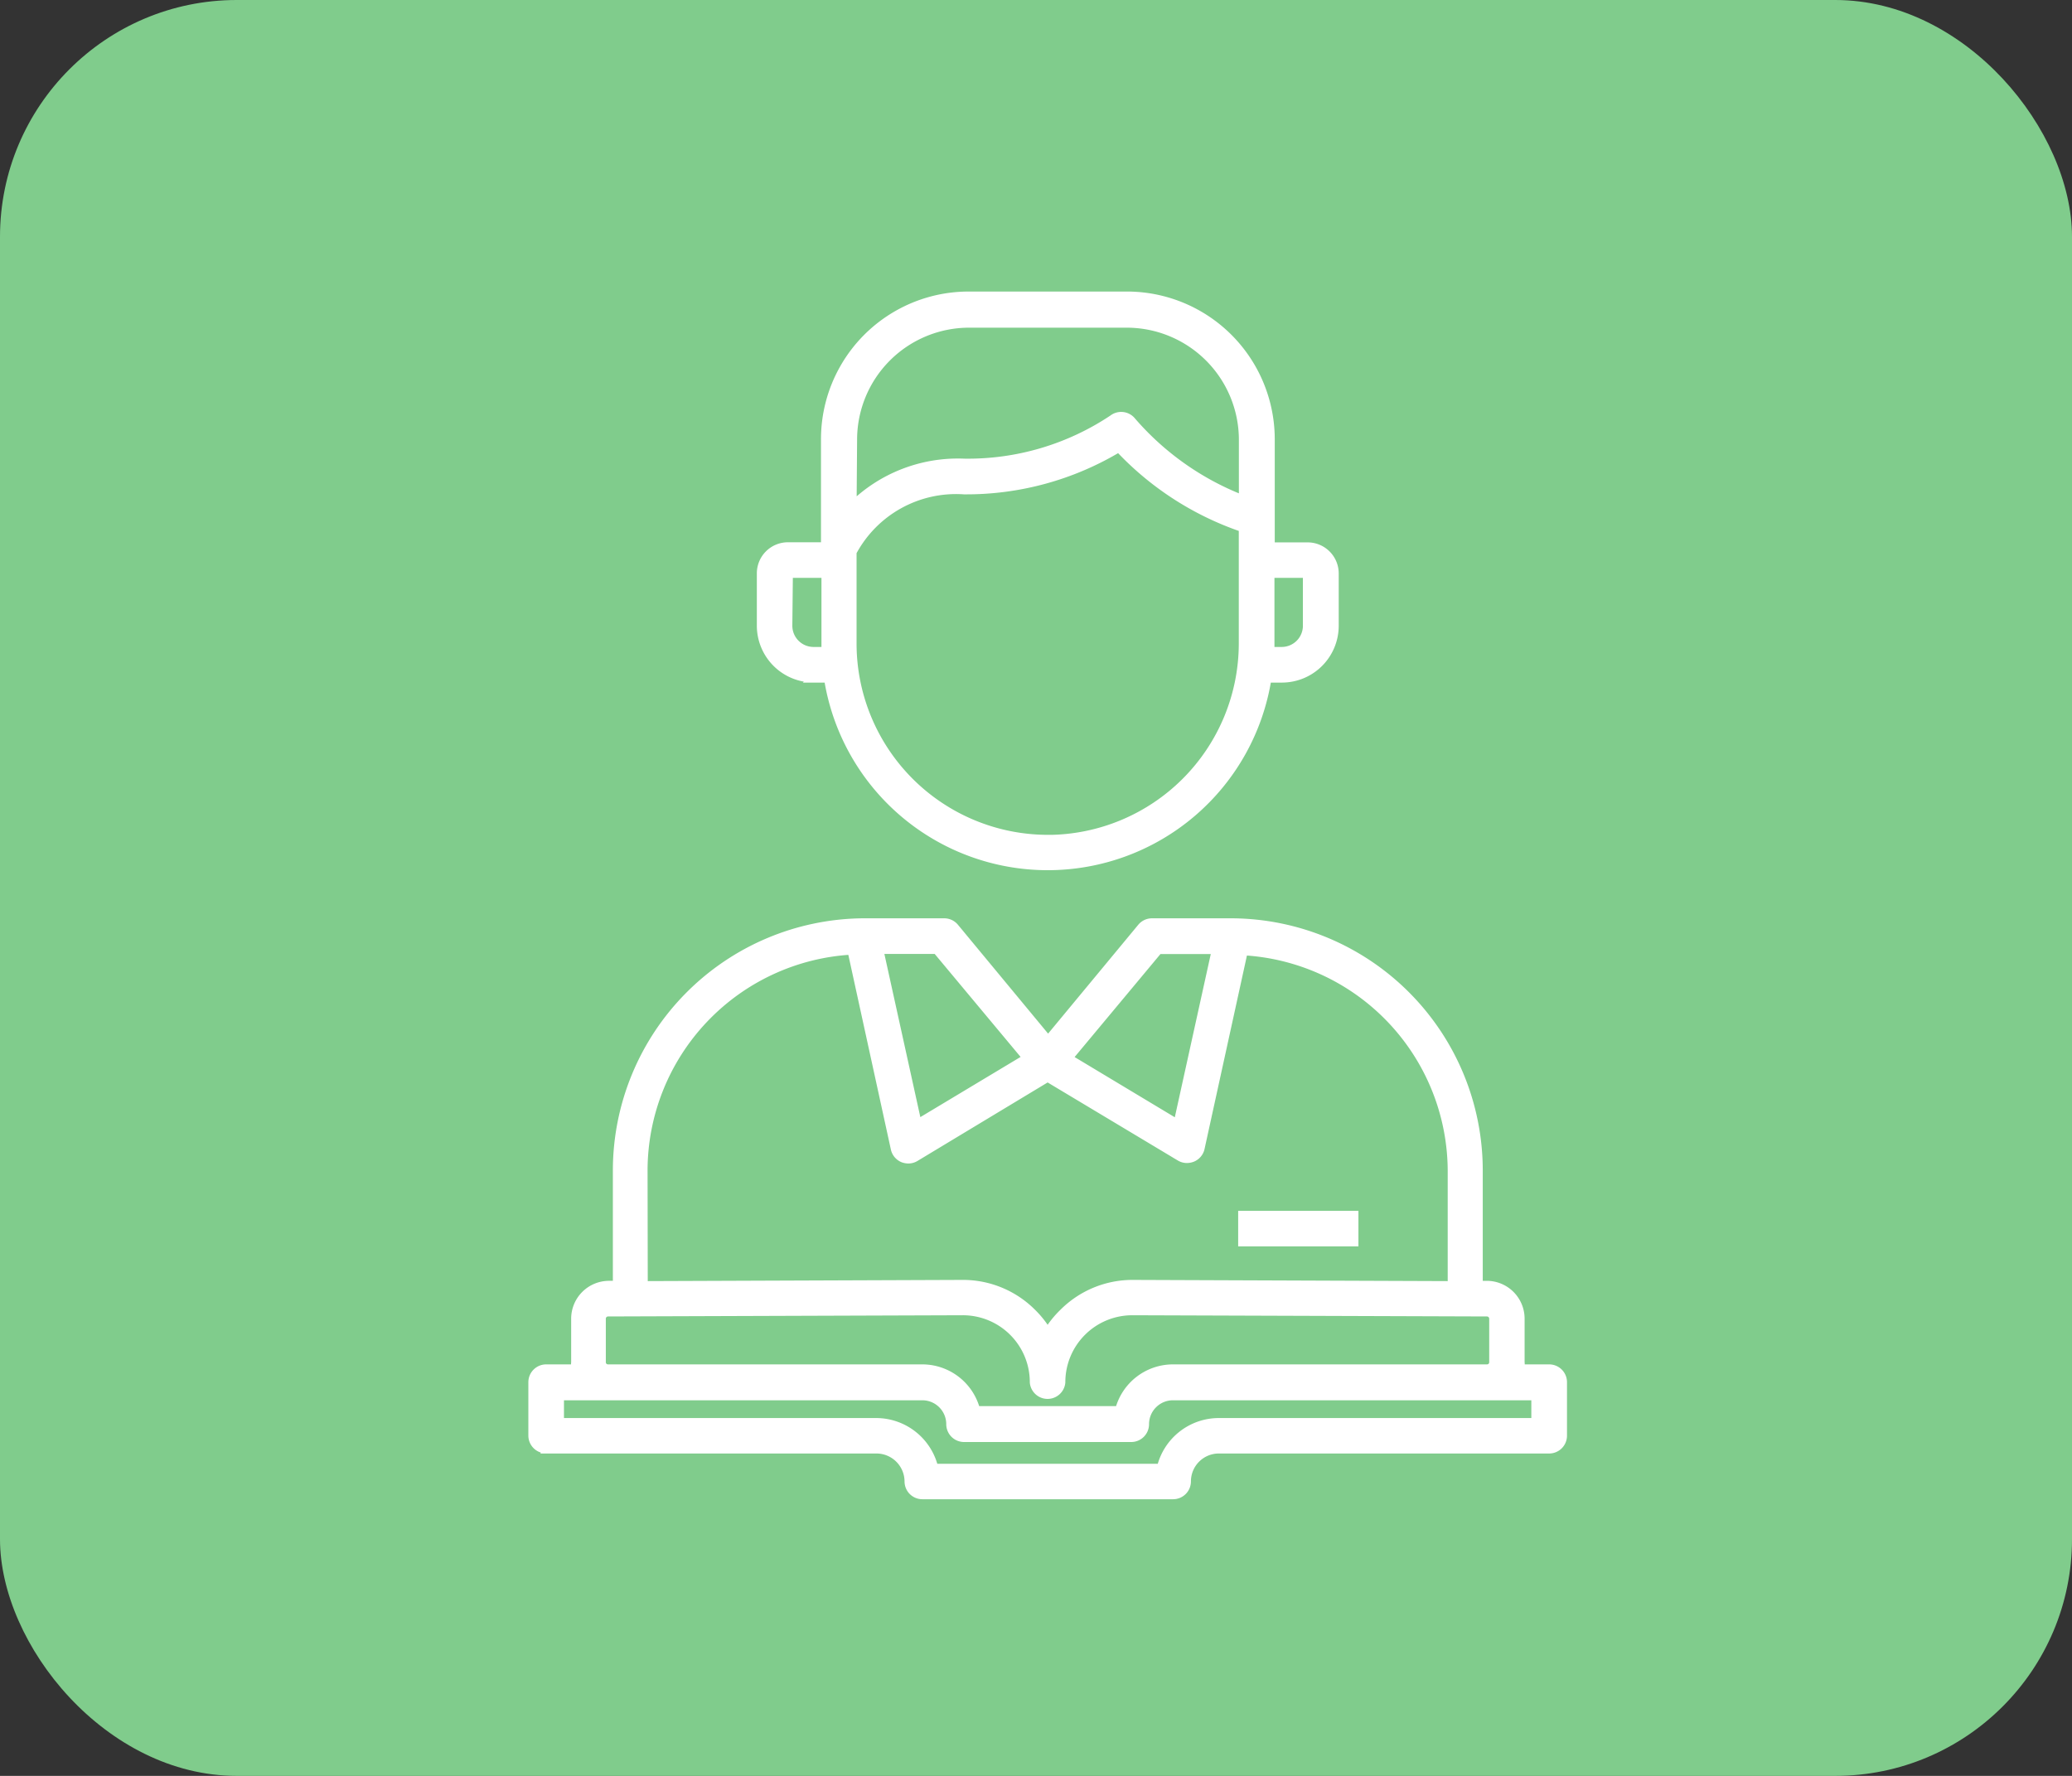
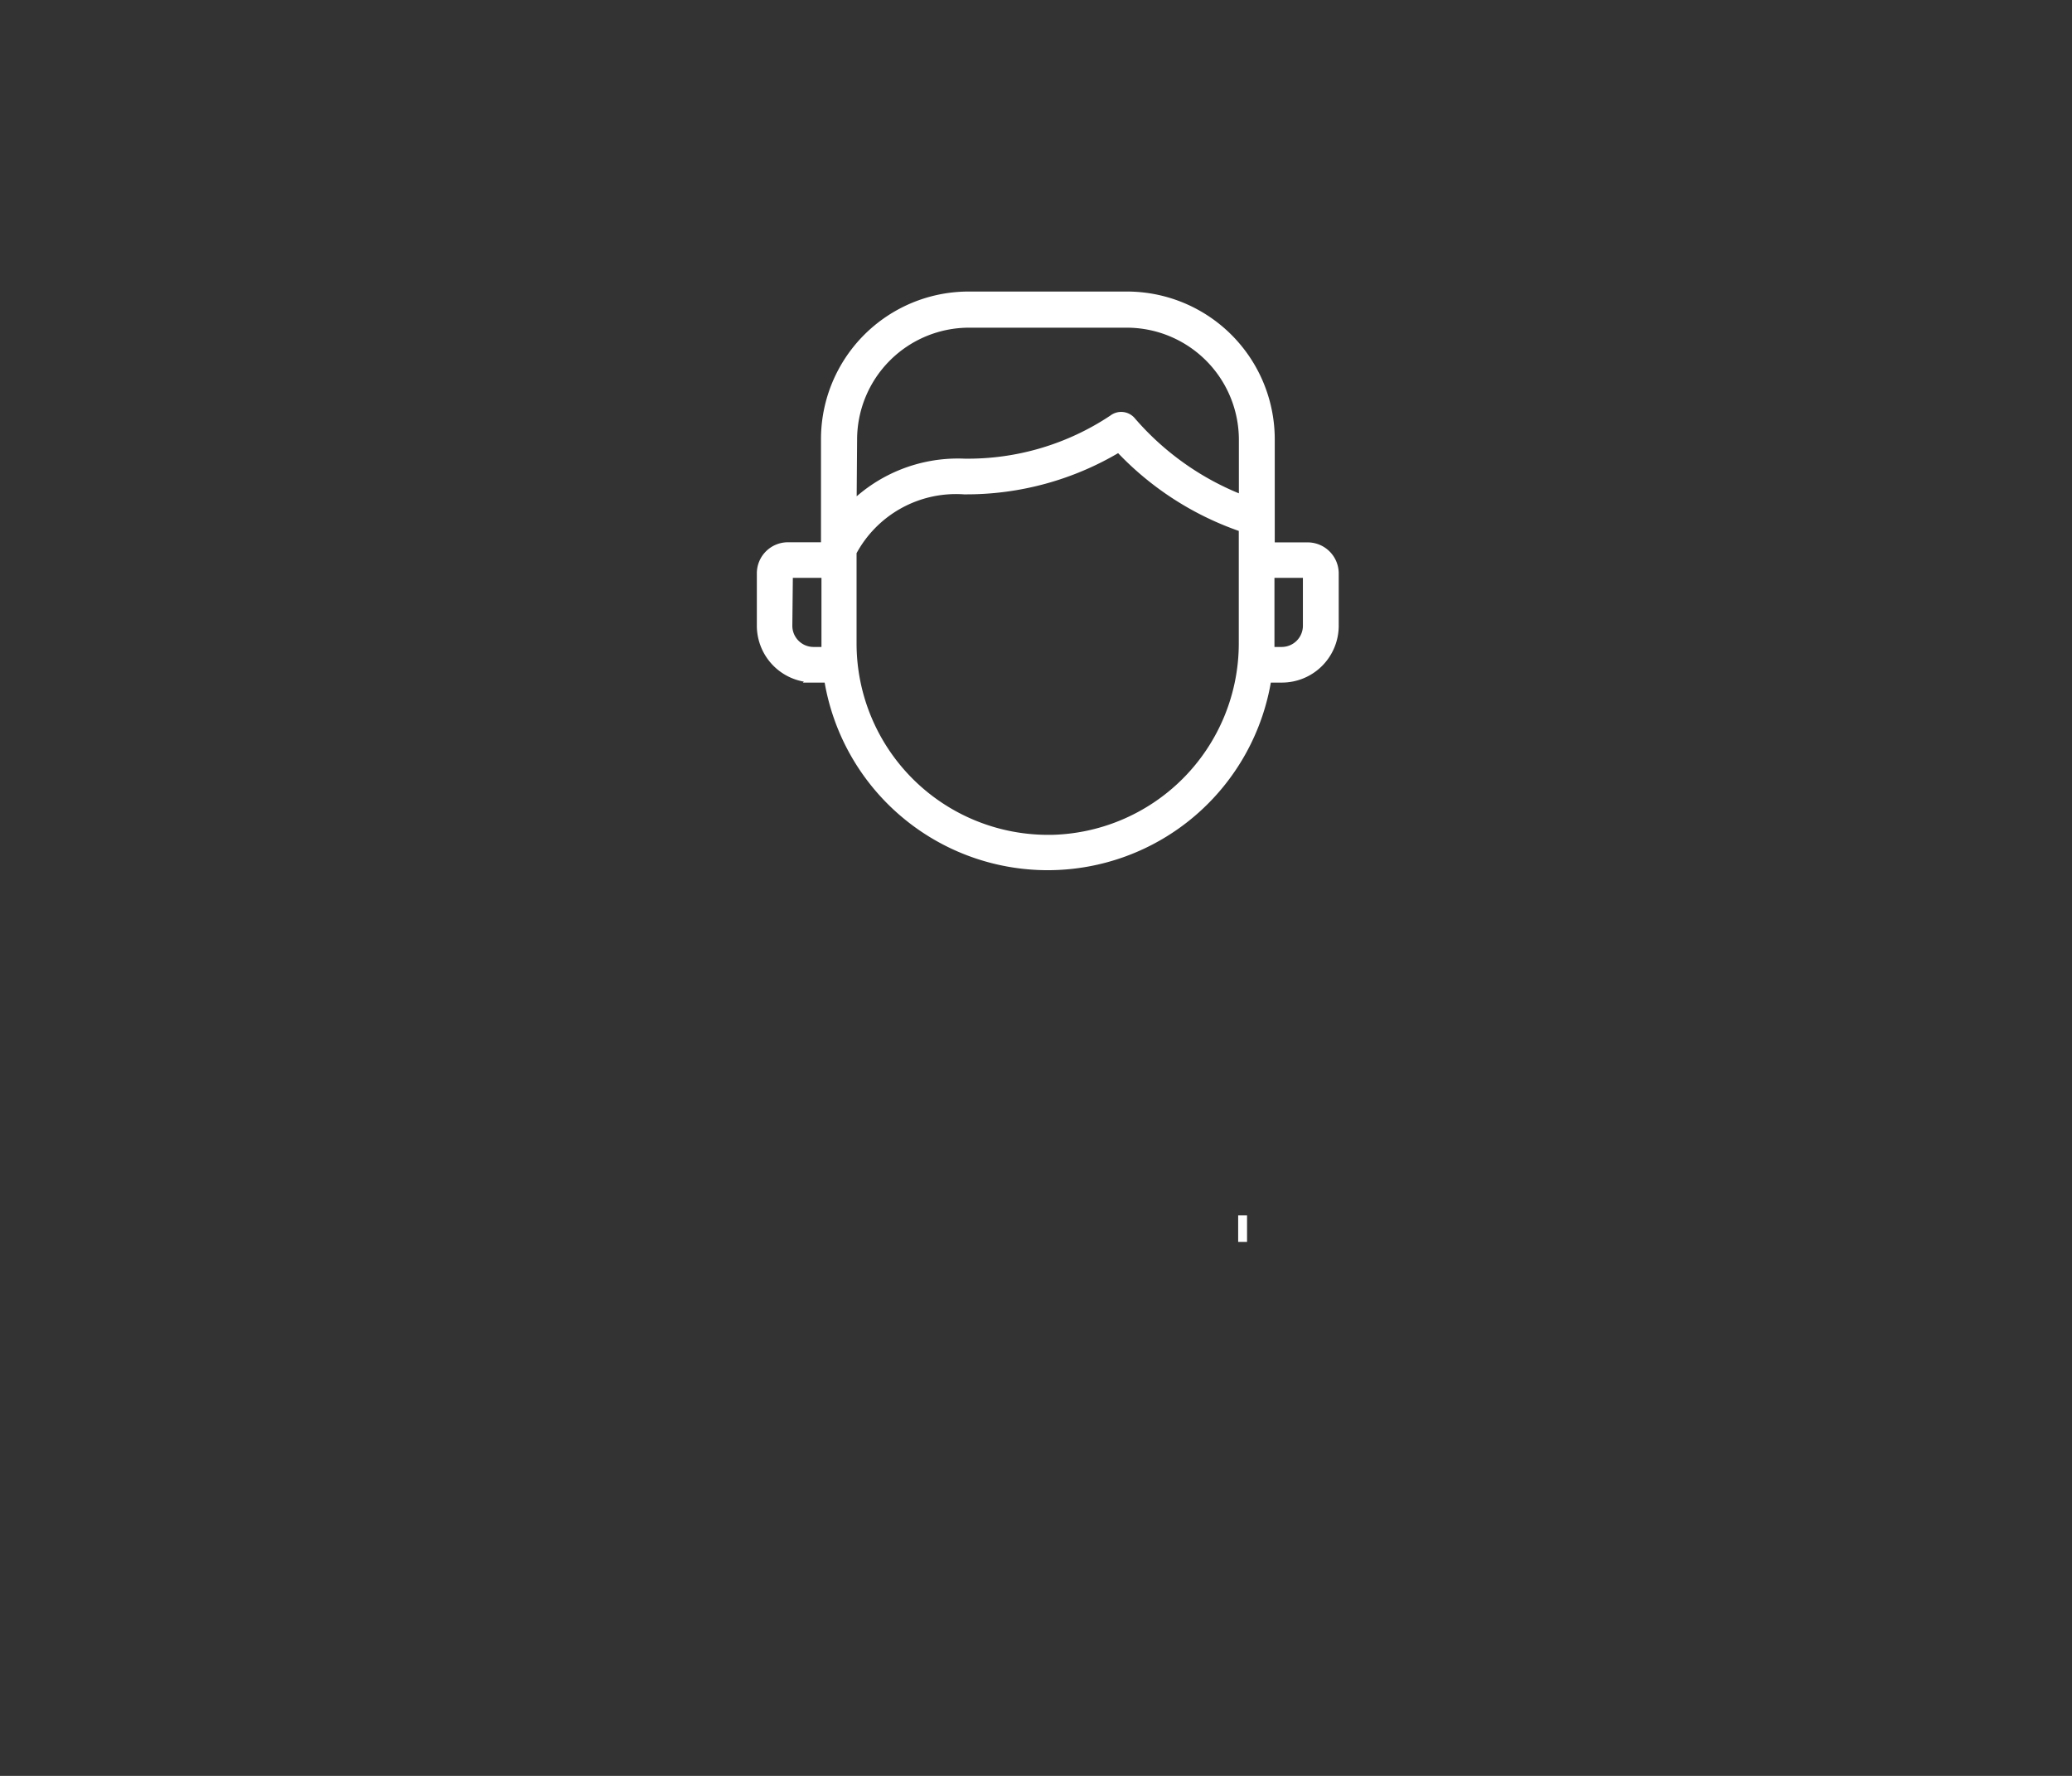
<svg xmlns="http://www.w3.org/2000/svg" width="70" height="60" viewBox="0 0 70 60">
  <rect x="0" y="0" width="70" height="60" fill="#333333" stroke="none" />
  <g id="Group_206772" data-name="Group 206772" transform="translate(-982 -878)">
-     <rect id="Rectangle_28151" data-name="Rectangle 28151" width="70" height="60" rx="8" transform="translate(982 878)" fill="#80cc8c" />
    <g id="noun-student-2312216" transform="translate(865.591 858.6)">
      <path id="Path_126889" data-name="Path 126889" d="M231.818,42.312h.5a7.5,7.5,0,0,0,14.819,0h.5a1.771,1.771,0,0,0,1.771-1.767V38.775a.9.9,0,0,0-.9-.9h-1.261V34.257A4.844,4.844,0,0,0,242.4,29.4h-5.349a4.839,4.839,0,0,0-4.834,4.857v3.614H230.95a.9.9,0,0,0-.9.9v1.771h0a1.771,1.771,0,0,0,1.771,1.767Zm7.906,5.444a6.619,6.619,0,0,1-6.605-6.61V38.052a3.976,3.976,0,0,1,3.781-2.1,9.981,9.981,0,0,0,5.232-1.432,10.25,10.25,0,0,0,4.2,2.711v3.908h0a6.624,6.624,0,0,1-6.61,6.619Zm8.774-8.982v1.771h0a.867.867,0,0,1-.868.863h-.393V38.774Zm-15.361-4.518h0a3.935,3.935,0,0,1,3.931-3.935H242.4a3.94,3.94,0,0,1,3.935,3.935v2.033a9.489,9.489,0,0,1-3.773-2.652.452.452,0,0,0-.628-.077,8.827,8.827,0,0,1-5.033,1.486,5.065,5.065,0,0,0-3.781,1.469Zm-2.169,4.518h1.265v2.634h-.416a.867.867,0,0,1-.868-.863Z" transform="translate(-87.922 0)" fill="#fff" stroke="#fff" stroke-width="0.3" />
-       <path id="Path_126890" data-name="Path 126890" d="M134.86,309.709h11.164a1.1,1.1,0,0,1,1.094,1.093.451.451,0,0,0,.452.452h8.471a.452.452,0,0,0,.452-.452,1.093,1.093,0,0,1,1.089-1.093h11.164a.452.452,0,0,0,.452-.452V307.45a.452.452,0,0,0-.452-.452h-.98a1.186,1.186,0,0,0,0-.221V305.3a1.13,1.13,0,0,0-1.12-1.125h-.294v-3.89a8.371,8.371,0,0,0-8.313-8.358h-2.711a.451.451,0,0,0-.348.163l-3.162,3.818-3.162-3.818a.451.451,0,0,0-.348-.163H145.55a8.376,8.376,0,0,0-8.286,8.358v3.89h-.289a1.13,1.13,0,0,0-1.12,1.125v1.477a1.18,1.18,0,0,0,0,.221h-.994a.452.452,0,0,0-.452.452v1.807a.452.452,0,0,0,.452.448Zm20.683-16.874H157.5l-1.3,5.9-3.714-2.232Zm-4.427,3.664L147.4,298.73l-1.3-5.9h1.956Zm-12.98,3.791a7.468,7.468,0,0,1,7.052-7.436l1.464,6.7a.452.452,0,0,0,.262.321.509.509,0,0,0,.181.036.449.449,0,0,0,.23-.063l4.477-2.7,4.477,2.684a.452.452,0,0,0,.23.063.522.522,0,0,0,.181-.036.451.451,0,0,0,.262-.3l1.464-6.682a7.468,7.468,0,0,1,7.052,7.418v3.89l-10.789-.041a3.289,3.289,0,0,0-2.345.972,3.248,3.248,0,0,0-.533.673,3.249,3.249,0,0,0-.524-.673,3.289,3.289,0,0,0-2.345-.972l-10.789.041Zm-1.41,6.492V305.3a.225.225,0,0,1,.221-.221l11.977-.041a2.412,2.412,0,0,1,2.426,2.417.452.452,0,0,0,.9,0,2.412,2.412,0,0,1,2.417-2.417l11.981.041a.226.226,0,0,1,.222.221v1.477a.221.221,0,0,1-.222.221H156.035a1.867,1.867,0,0,0-1.807,1.41h-4.852a1.867,1.867,0,0,0-1.807-1.41H136.947a.221.221,0,0,1-.221-.221Zm-1.414,1.129h12.257a.958.958,0,0,1,.958.958.452.452,0,0,0,.452.452h5.647a.452.452,0,0,0,.452-.452.958.958,0,0,1,.958-.958h12.257v.9H157.582a2,2,0,0,0-1.943,1.545h-7.68a2.006,2.006,0,0,0-1.947-1.545h-10.7Z" transform="translate(0 -241.351)" fill="#fff" stroke="#fff" stroke-width="0.3" />
-       <path id="Path_126891" data-name="Path 126891" d="M431.65,414.4h3.763v.9H431.65Z" transform="translate(-273.261 -353.94)" fill="#fff" stroke="#fff" stroke-width="0.3" />
+       <path id="Path_126891" data-name="Path 126891" d="M431.65,414.4v.9H431.65Z" transform="translate(-273.261 -353.94)" fill="#fff" stroke="#fff" stroke-width="0.3" />
    </g>
  </g>
</svg>